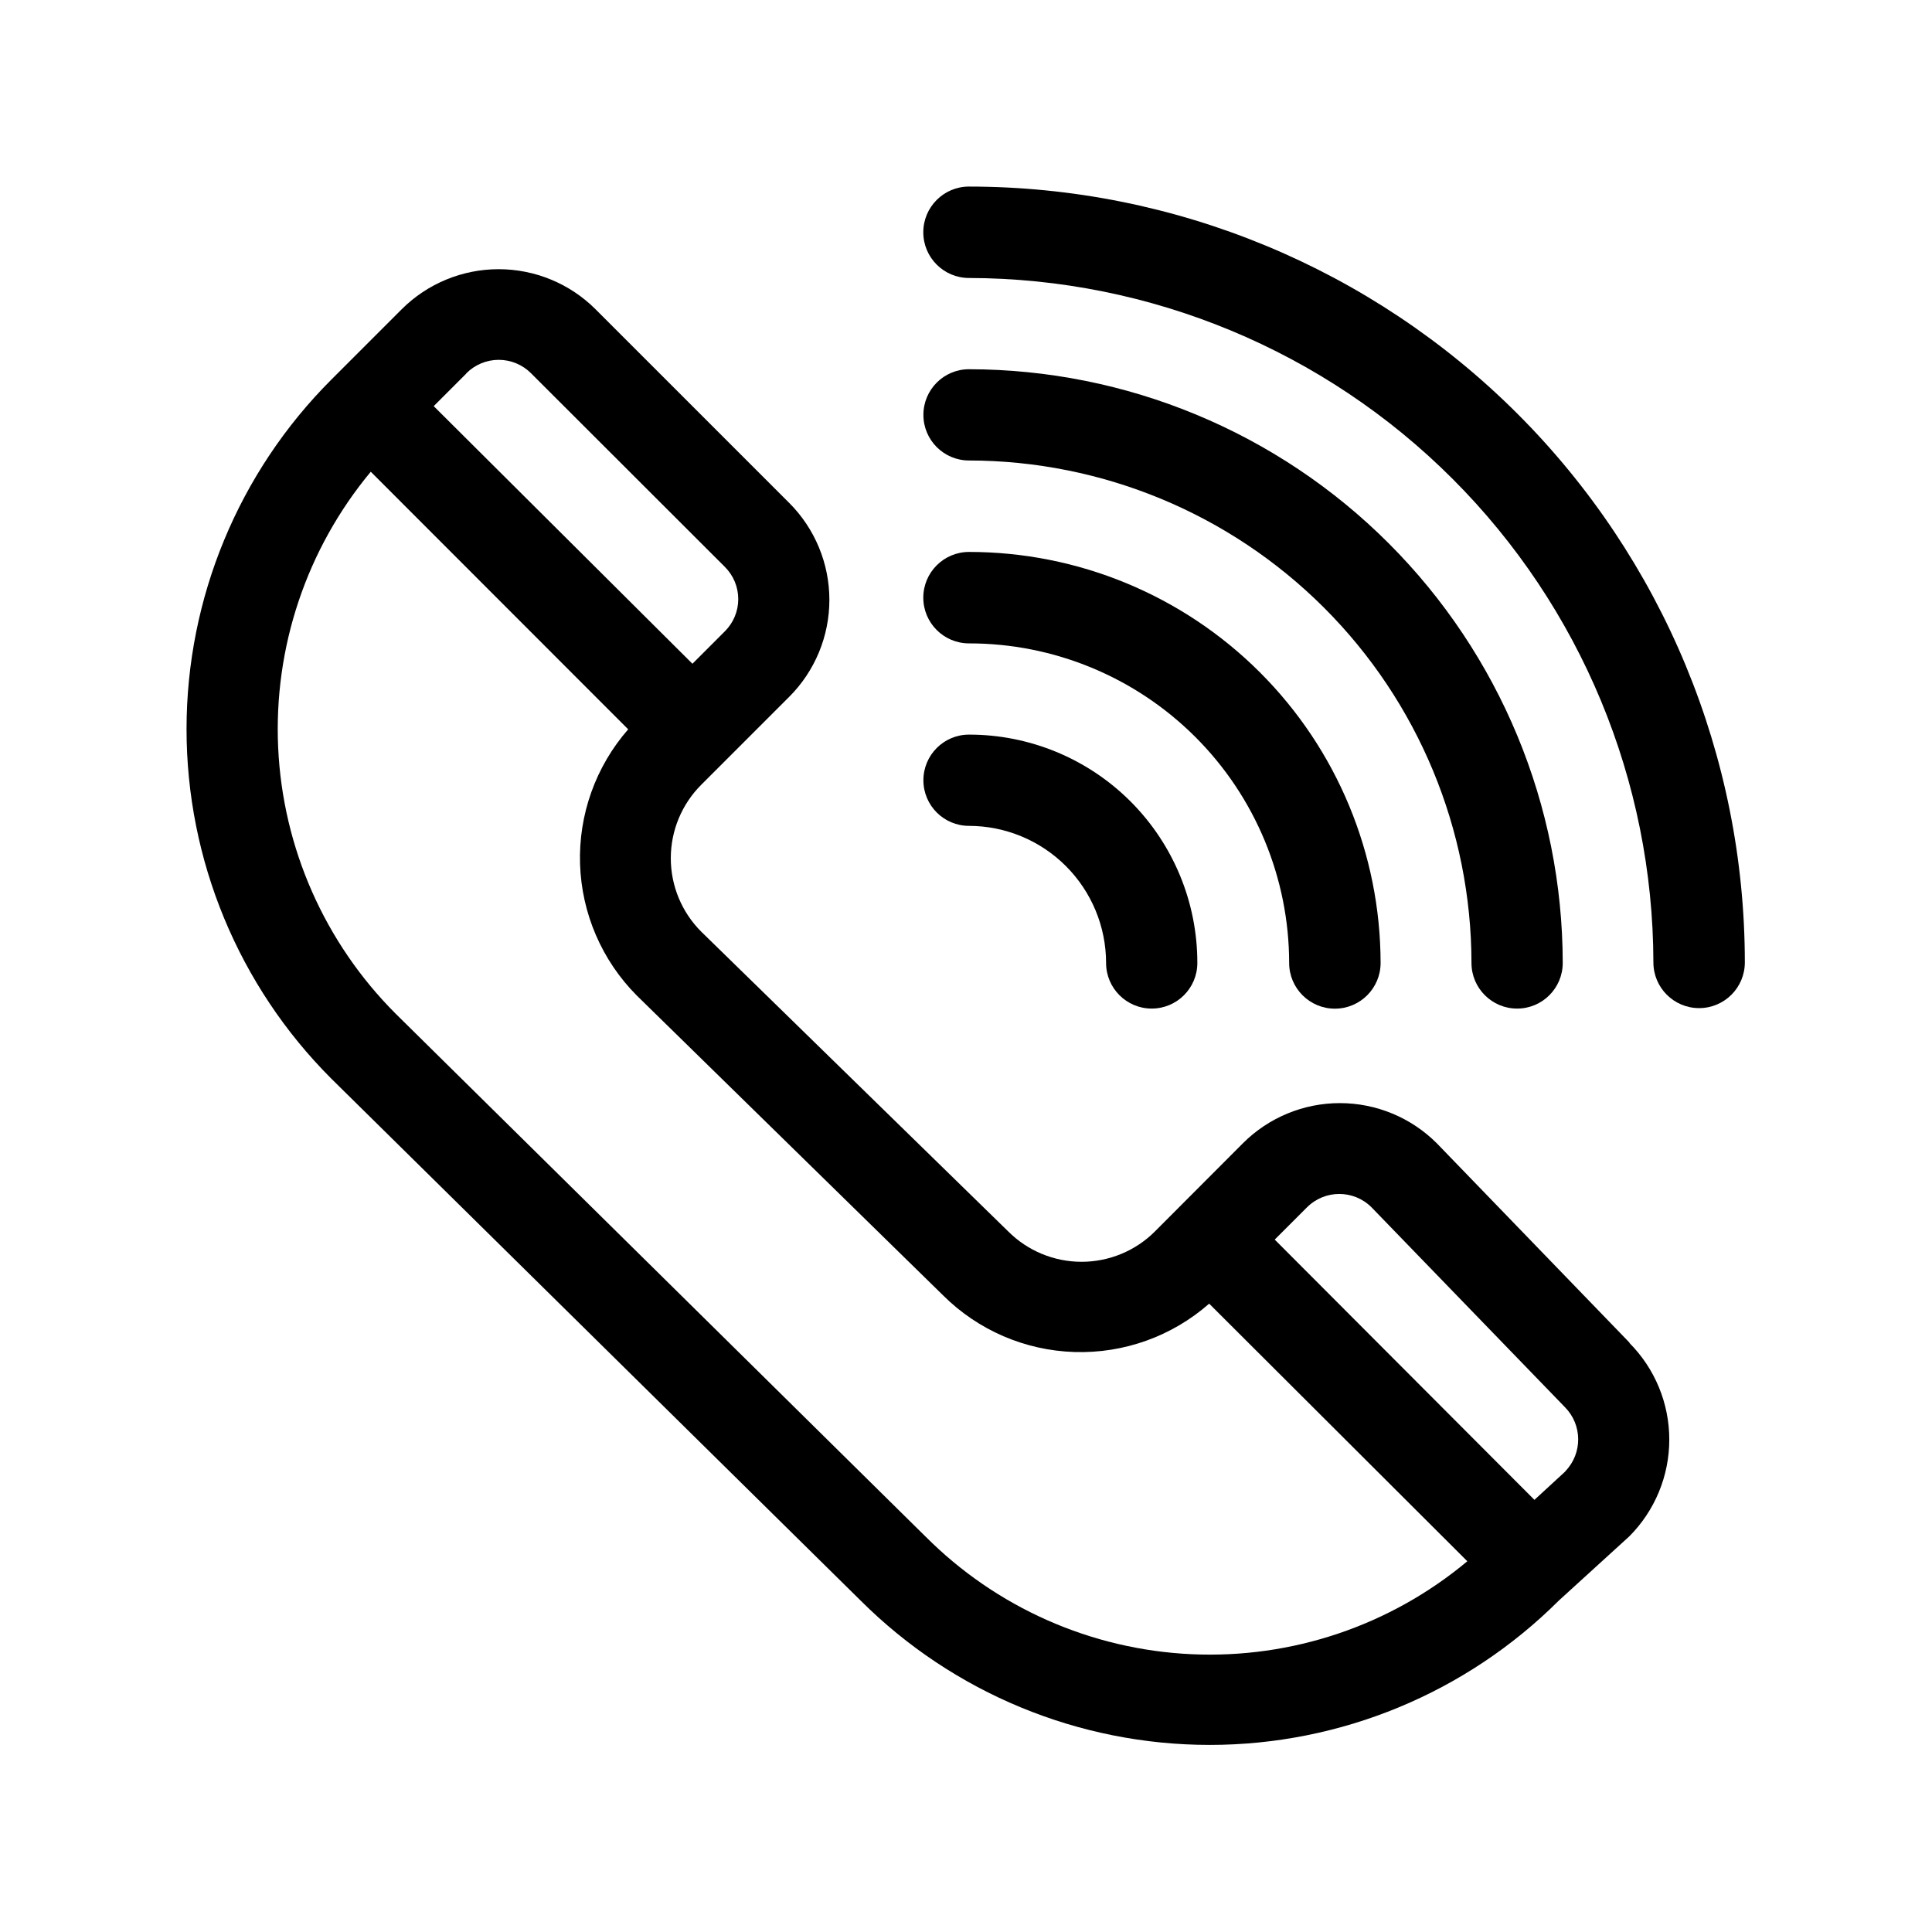
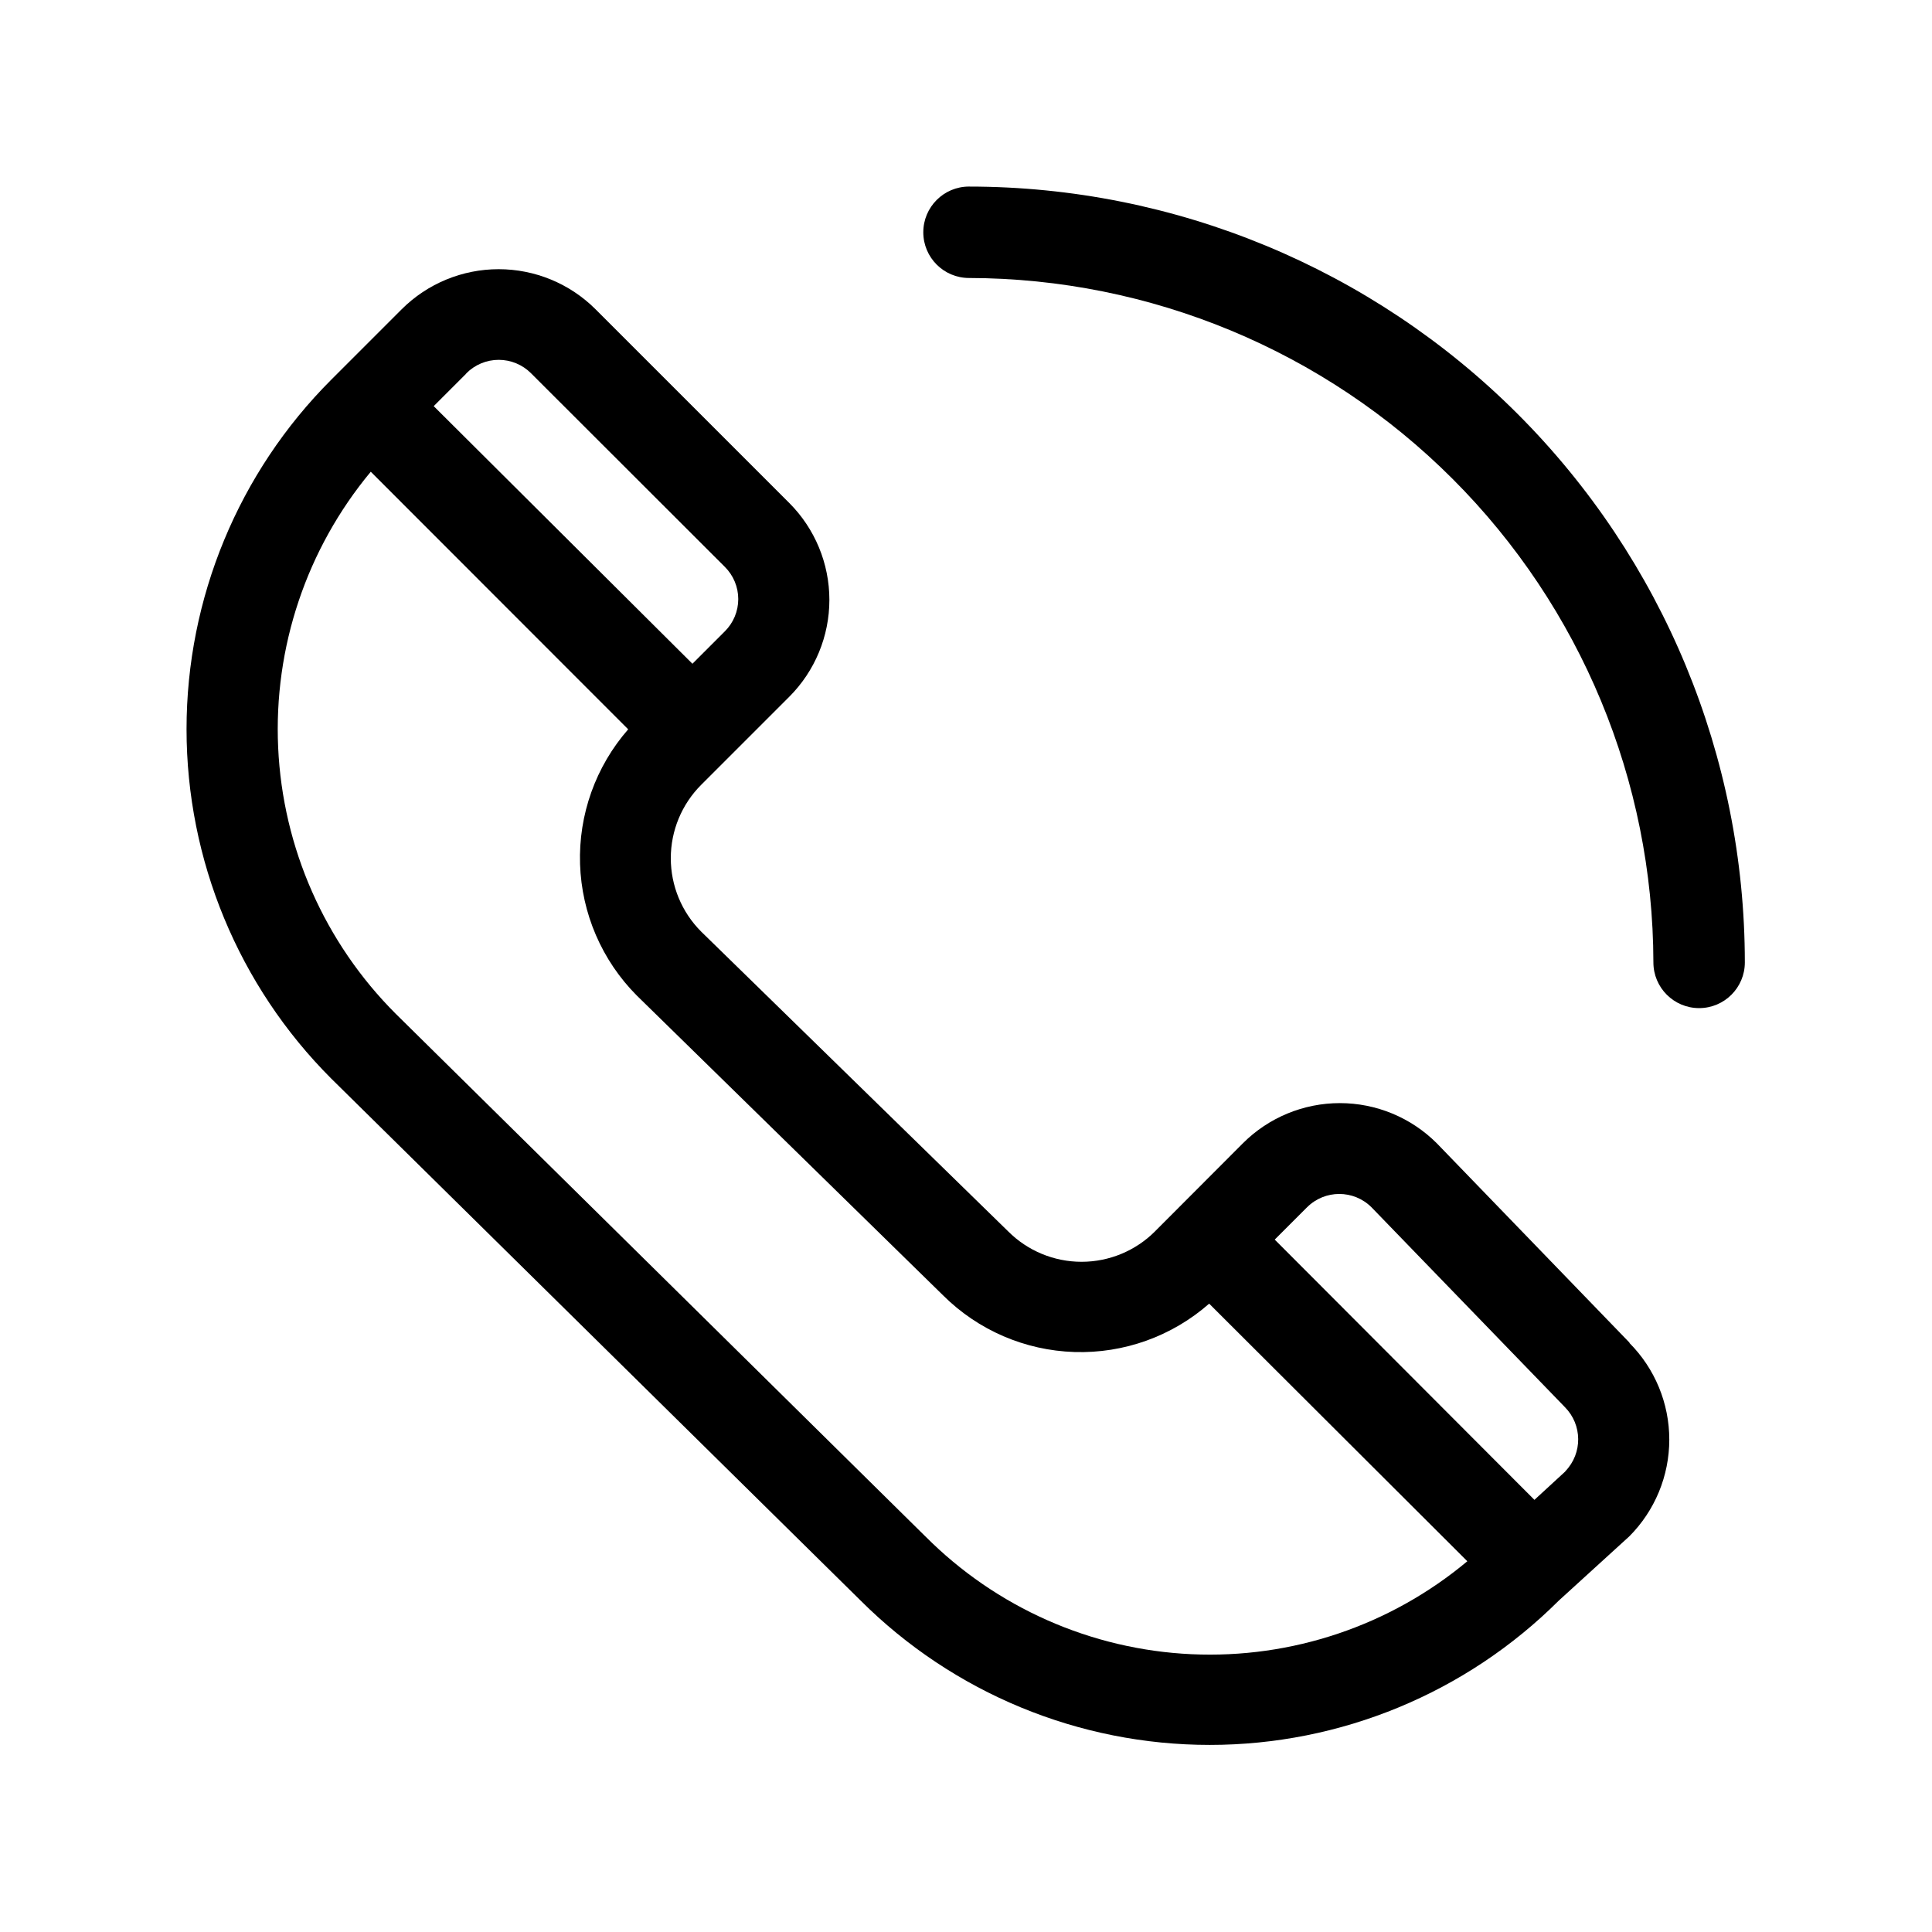
<svg xmlns="http://www.w3.org/2000/svg" fill="#000000" width="800px" height="800px" version="1.1" viewBox="144 144 512 512">
  <g fill-rule="evenodd">
    <path d="m575.88 499.86-51.137-52.902c-6.812-6.801-16.043-10.621-25.668-10.621-9.629 0-18.859 3.82-25.672 10.621l-23.328 23.375 0.004 0.004c-5.16 5.156-12.156 8.051-19.449 8.051-7.293 0-14.289-2.894-19.445-8.051l-81.367-79.453c-5.156-5.156-8.051-12.152-8.051-19.445 0-7.293 2.894-14.289 8.051-19.449l23.328-23.328v0.004c6.816-6.812 10.648-16.059 10.648-25.695 0-9.637-3.832-18.883-10.648-25.695l-51.34-51.336c-6.816-6.793-16.047-10.602-25.668-10.602-9.621 0-18.852 3.809-25.668 10.602l-18.691 18.691c-24.551 24.562-38.344 57.871-38.344 92.598 0 34.73 13.793 68.039 38.344 92.602l140.31 138.35c24.559 24.488 57.82 38.238 92.5 38.238 34.68 0 67.945-13.75 92.5-38.238l18.691-17.031c6.789-6.809 10.598-16.031 10.598-25.645 0-9.613-3.809-18.832-10.598-25.641zm-308.28-256.94v-0.004c2.269-2.277 5.352-3.555 8.566-3.555 3.211 0 6.293 1.277 8.562 3.555l51.34 51.289c2.289 2.262 3.578 5.348 3.578 8.562 0 3.219-1.289 6.305-3.578 8.566l-8.566 8.566-68.566-68.27 8.566-8.566zm121.62 308.23-140.36-138.5c-18.812-18.809-29.922-43.965-31.145-70.539-1.219-26.574 7.535-52.645 24.543-73.098l68.219 68.266c-8.621 9.863-13.18 22.625-12.758 35.715 0.422 13.09 5.789 25.531 15.023 34.82l81.164 79.449c9.281 9.25 21.73 14.625 34.828 15.035 13.098 0.414 25.859-4.168 35.707-12.816l68.414 68.266c-20.426 17.066-46.508 25.855-73.102 24.633-26.59-1.223-51.754-12.367-70.531-31.234zm169.58-17.18-8.16 7.508-68.824-68.973 8.566-8.566v0.004c4.719-4.711 12.359-4.711 17.078 0l51.238 52.949c4.656 4.676 4.723 12.219 0.152 16.977z" />
    <path d="m400.8 193.44c-6.691 0-12.117 5.426-12.117 12.117 0 6.691 5.426 12.113 12.117 12.113 48.074 0.094 94.152 19.234 128.14 53.227 33.996 33.996 53.133 80.074 53.227 128.15 0 6.691 5.426 12.113 12.117 12.113 6.691 0 12.117-5.422 12.117-12.113-0.016-54.527-21.68-106.82-60.234-145.37-38.559-38.555-90.844-60.223-145.37-60.234z" />
-     <path d="m400.8 241.85c-6.68 0-12.09 5.414-12.09 12.094 0 6.676 5.41 12.09 12.09 12.09 35.305 0.039 69.148 14.082 94.113 39.047 24.961 24.961 39.004 58.809 39.043 94.109 0 6.68 5.414 12.094 12.094 12.094 6.676 0 12.09-5.414 12.09-12.094-0.039-41.715-16.629-81.711-46.129-111.21-29.496-29.5-69.496-46.086-111.21-46.129z" />
-     <path d="m400.8 290.27c-6.691 0-12.117 5.426-12.117 12.117 0 6.691 5.426 12.117 12.117 12.117 22.48-0.016 44.043 8.898 59.953 24.781 15.91 15.879 24.863 37.43 24.887 59.906 0 6.691 5.426 12.117 12.117 12.117 6.691 0 12.117-5.426 12.117-12.117-0.039-28.902-11.551-56.605-32-77.027-20.453-20.426-48.172-31.895-77.074-31.895z" />
-     <path d="m400.8 338.68c-6.68 0-12.09 5.414-12.09 12.094 0 6.676 5.41 12.09 12.09 12.09 9.629 0.016 18.859 3.844 25.672 10.656 6.809 6.809 10.641 16.039 10.652 25.668 0 6.68 5.414 12.094 12.09 12.094 6.68 0 12.094-5.414 12.094-12.094 0.012-16.051-6.359-31.449-17.707-42.801-11.352-11.348-26.75-17.719-42.801-17.707z" />
  </g>
</svg>